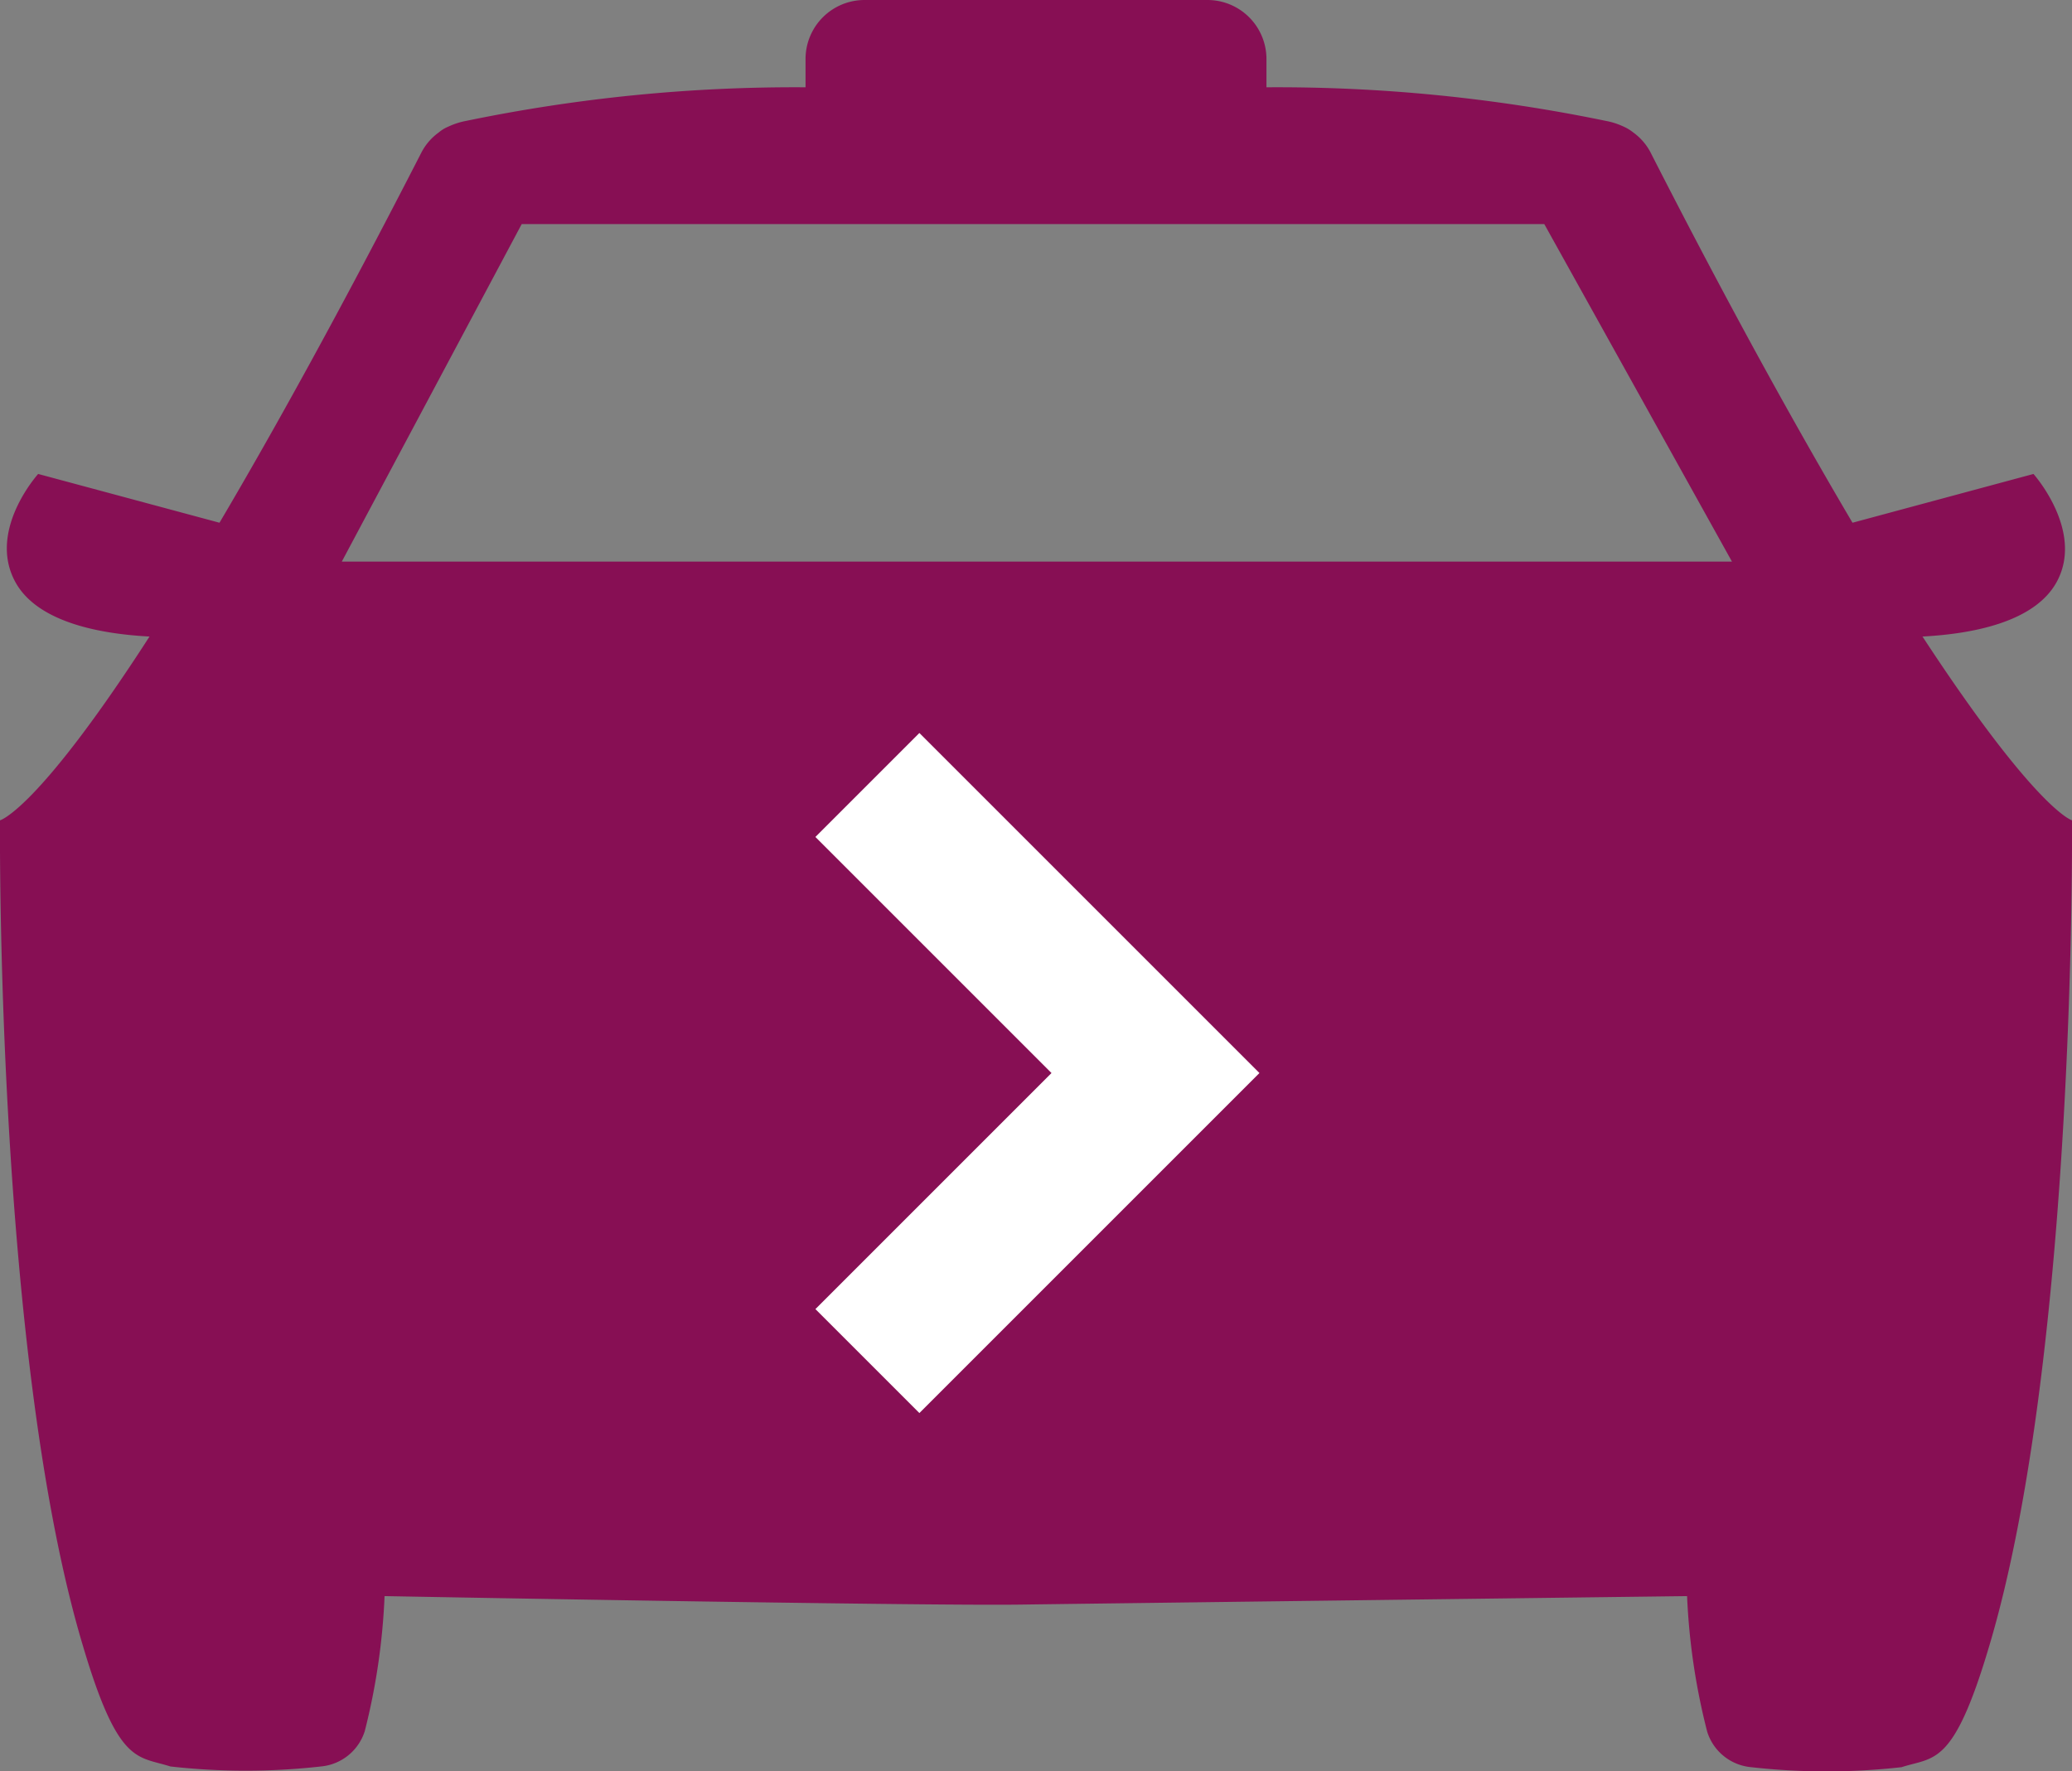
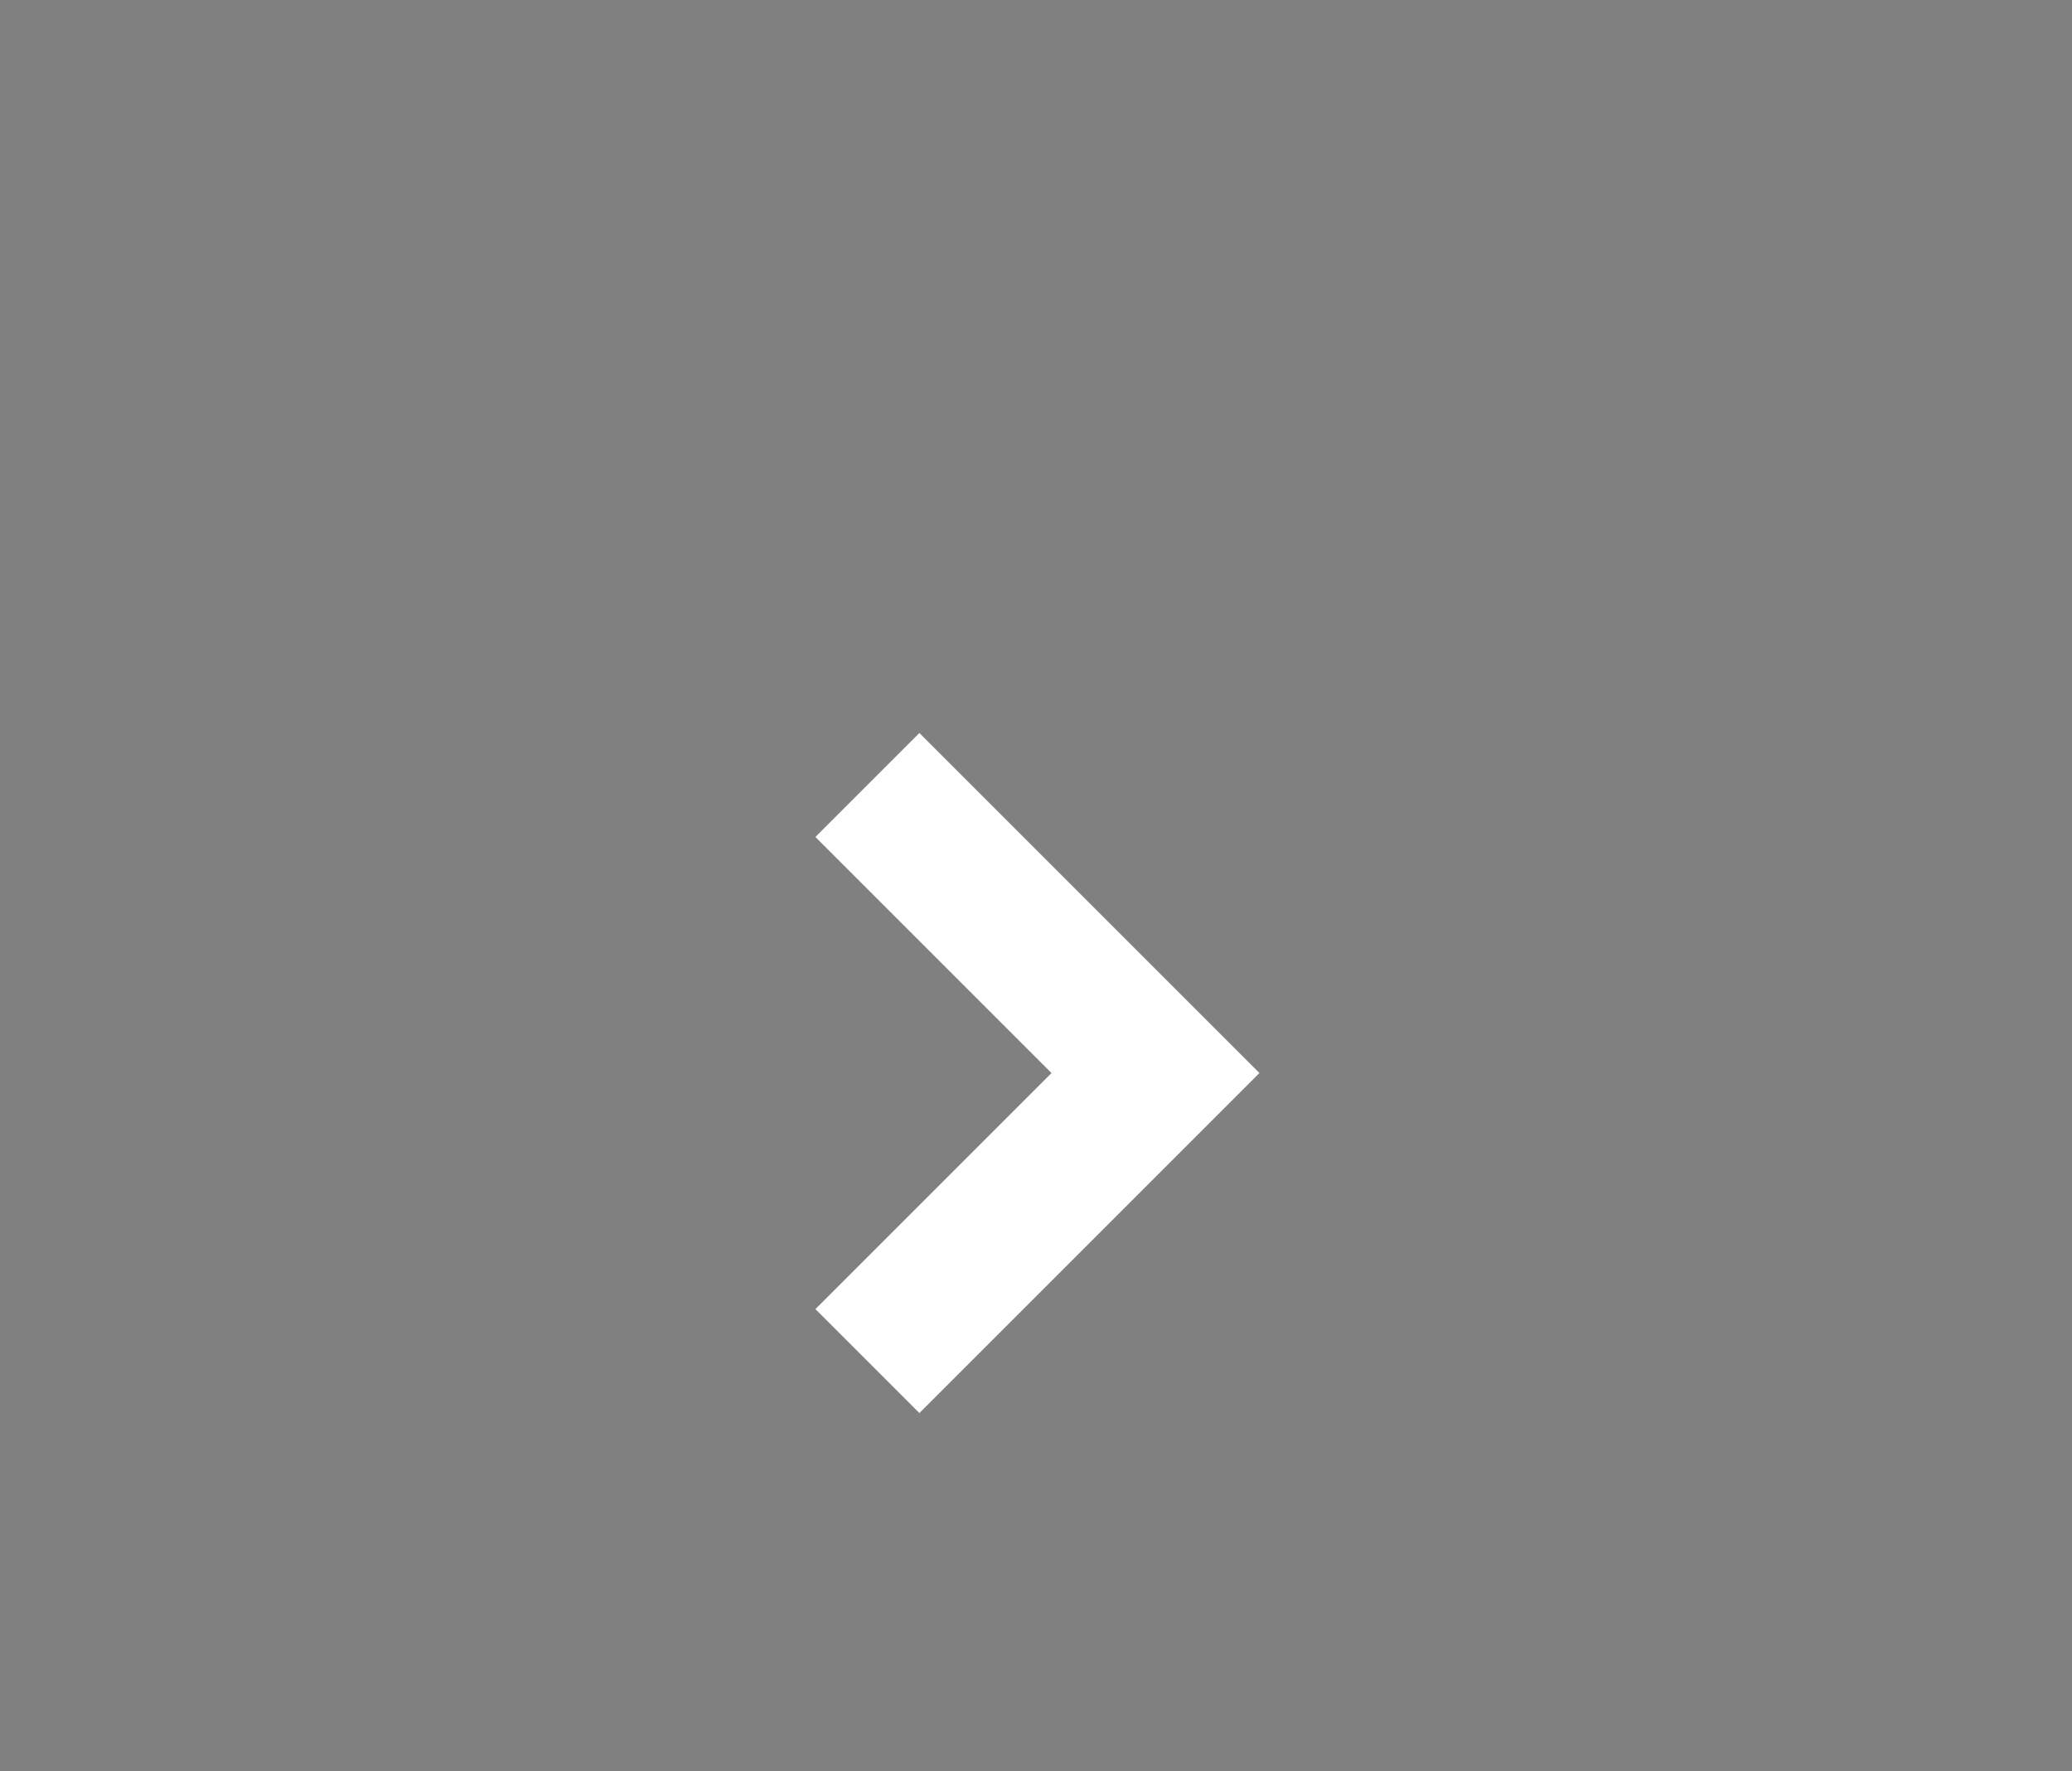
<svg xmlns="http://www.w3.org/2000/svg" viewBox="0 0 58.62 50.12">
  <rect x="0" y="0" width="58.62" height="50.12" fill="#808080" stroke="none" />
  <defs>
    <style>.cls-1{fill:#870f54;}.cls-2{fill:none;stroke:#fff;stroke-miterlimit:10;stroke-width:4.16px;}</style>
  </defs>
  <title>Cab</title>
  <g id="Layer_2" data-name="Layer 2">
    <g id="covermy-cab">
-       <path class="cls-1" d="M58.62,23.21s-1-.27-4.23-5.2c1.31-.07,3.16-.37,3.8-1.55.78-1.44-.66-3.05-.66-3.05l-5.12,1.38c-1.54-2.61-3.43-6-5.72-10.49a1.62,1.62,0,0,0-.48-.55,1.26,1.26,0,0,0-.28-.17,2.07,2.07,0,0,0-.5-.16,45.89,45.89,0,0,0-9.6-.95v-.8A1.67,1.67,0,0,0,34.16,0h-9.7a1.67,1.67,0,0,0-1.67,1.67v.8a45.89,45.89,0,0,0-9.6.95,2.07,2.07,0,0,0-.5.16,1.06,1.06,0,0,0-.28.17,1.62,1.62,0,0,0-.48.55C9.64,8.77,7.75,12.18,6.21,14.79L1.08,13.41S-.36,15,.43,16.46c.64,1.18,2.49,1.48,3.8,1.55C1.05,22.94,0,23.21,0,23.21S-.13,38.32,2.35,46.58c1,3.37,1.54,3.1,2.47,3.4a19.05,19.05,0,0,0,4.26,0,1.44,1.44,0,0,0,1.24-1,18.59,18.59,0,0,0,.56-3.82s15.05.28,18,.24,18.85-.24,18.85-.24A18.59,18.59,0,0,0,48.3,49a1.44,1.44,0,0,0,1.24,1,19.05,19.05,0,0,0,4.26,0c.92-.3,1.46,0,2.47-3.4C58.75,38.32,58.62,23.21,58.62,23.21ZM9.67,15.89l5.09-9.55H43.69L49,15.89Z" />
      <polyline class="cls-2" points="24.54 22.21 32.69 30.36 24.54 38.51" />
    </g>
  </g>
</svg>